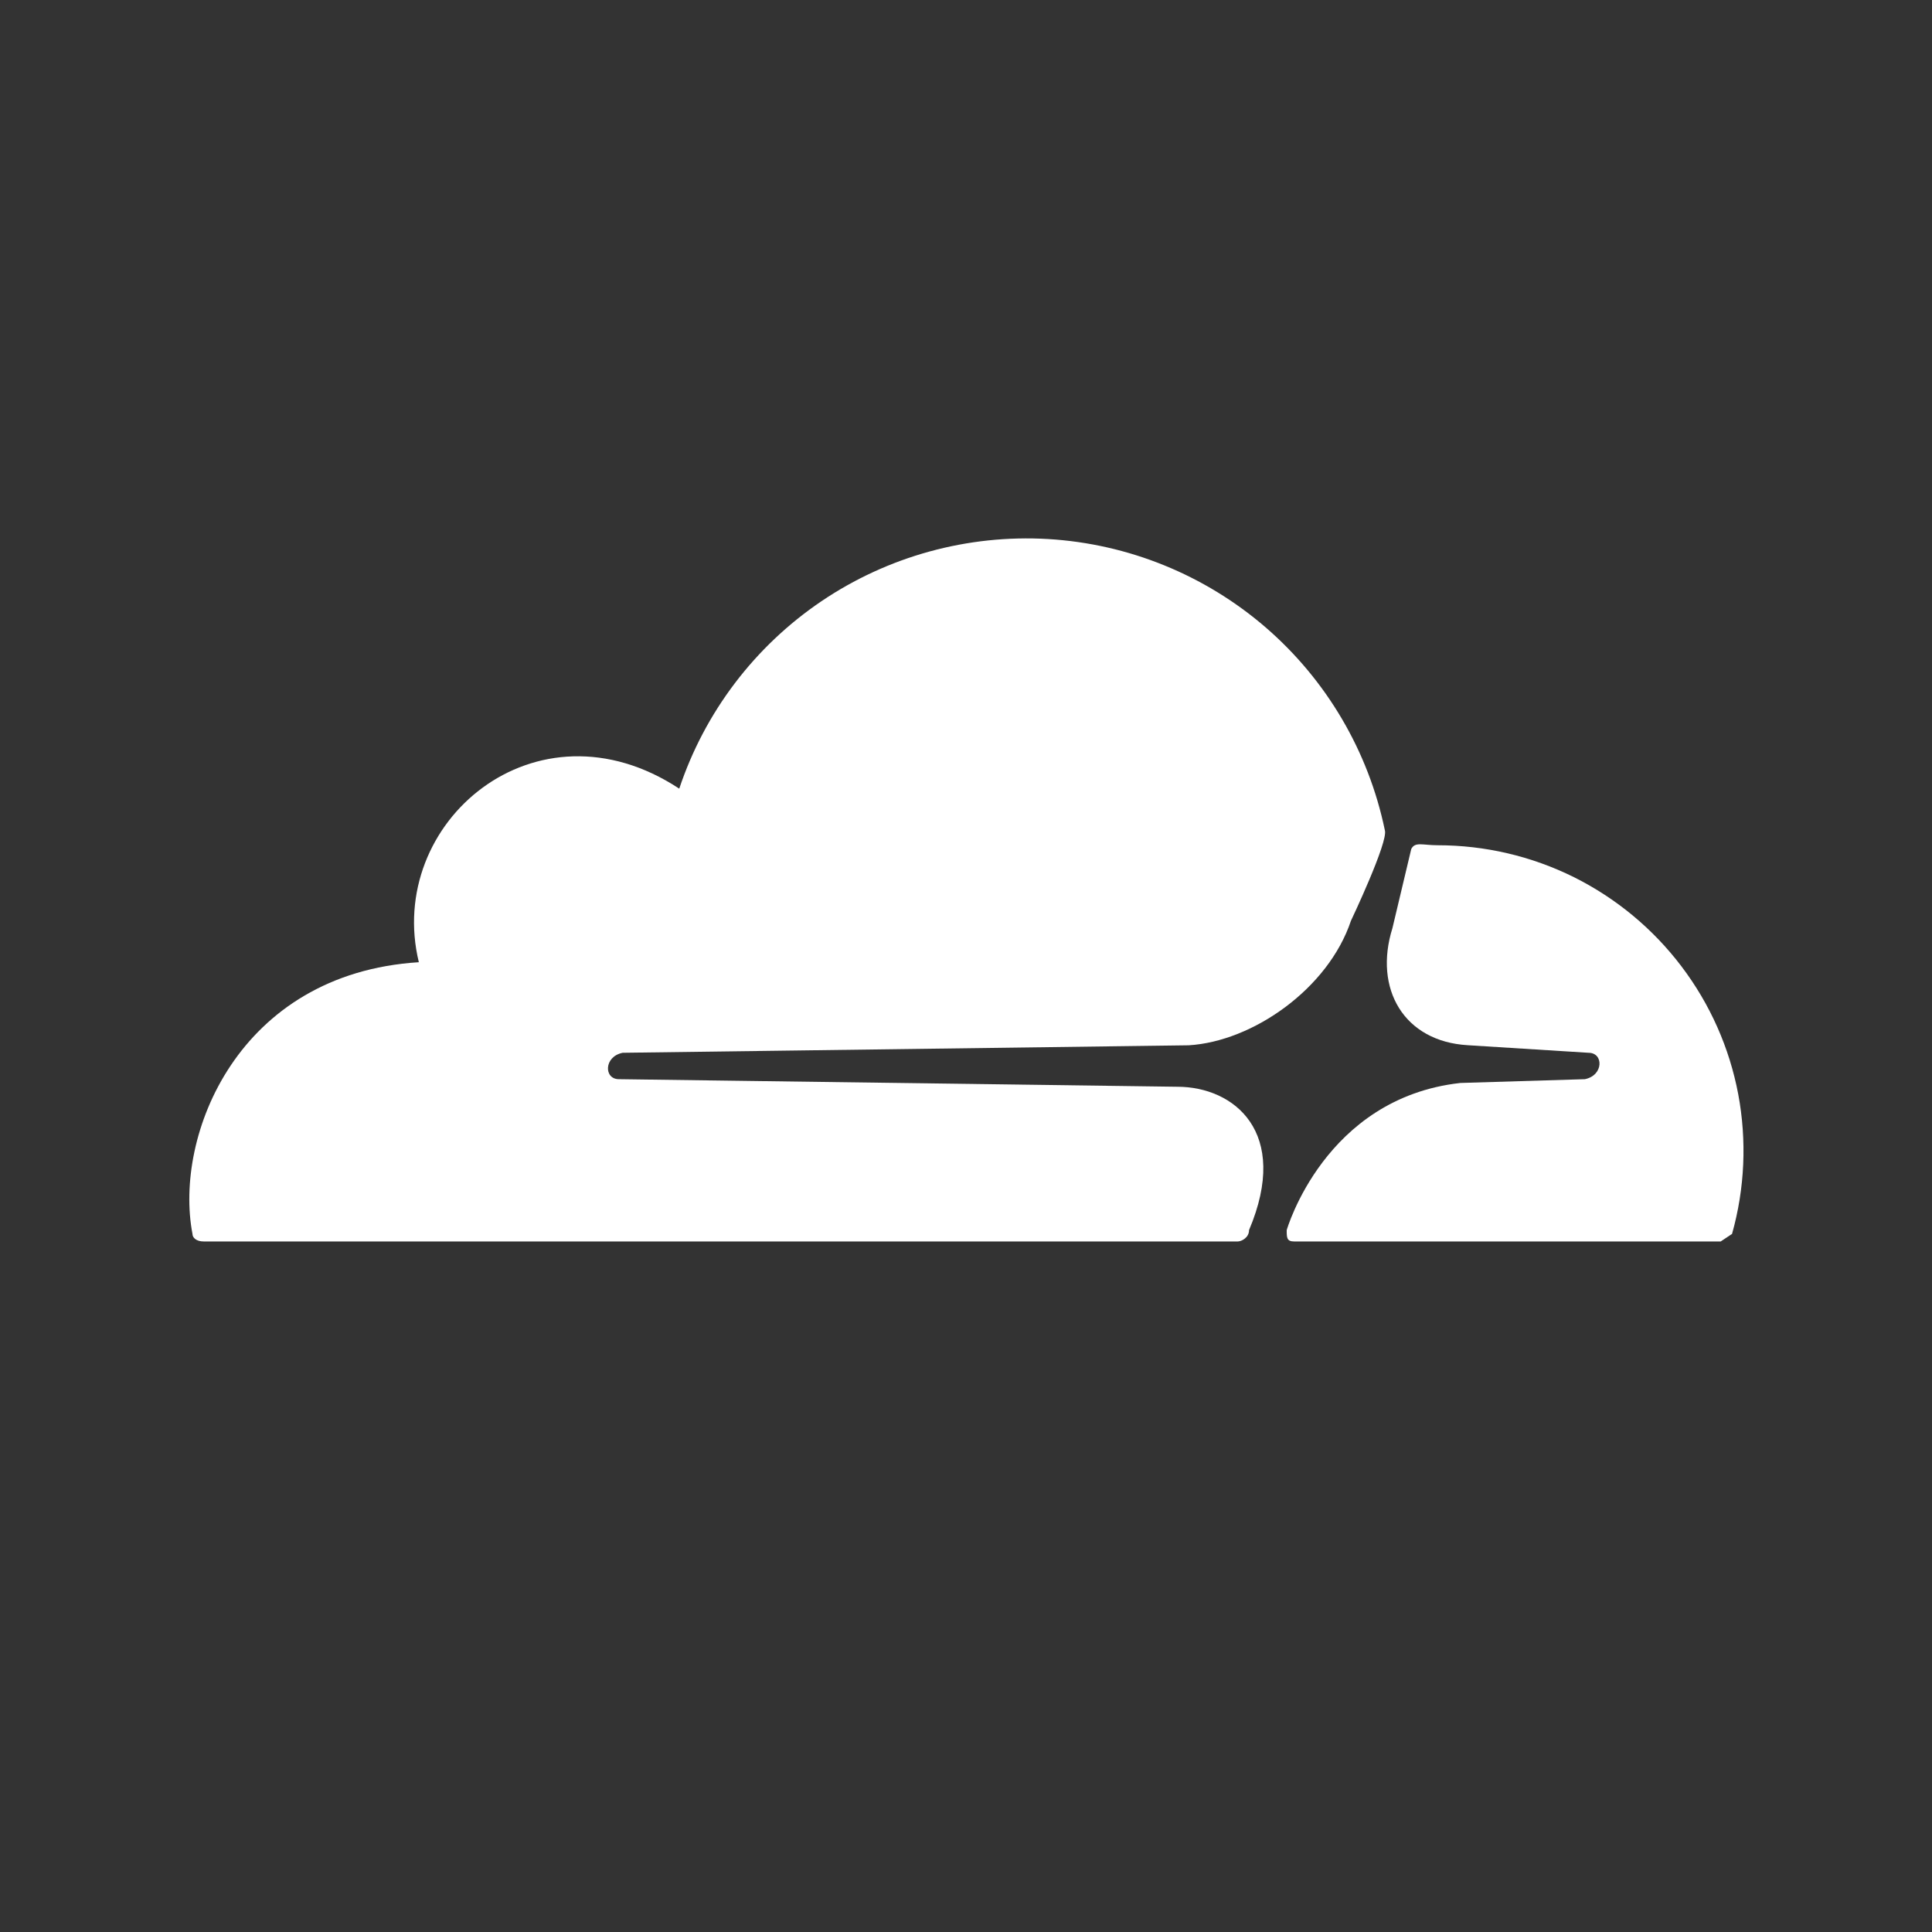
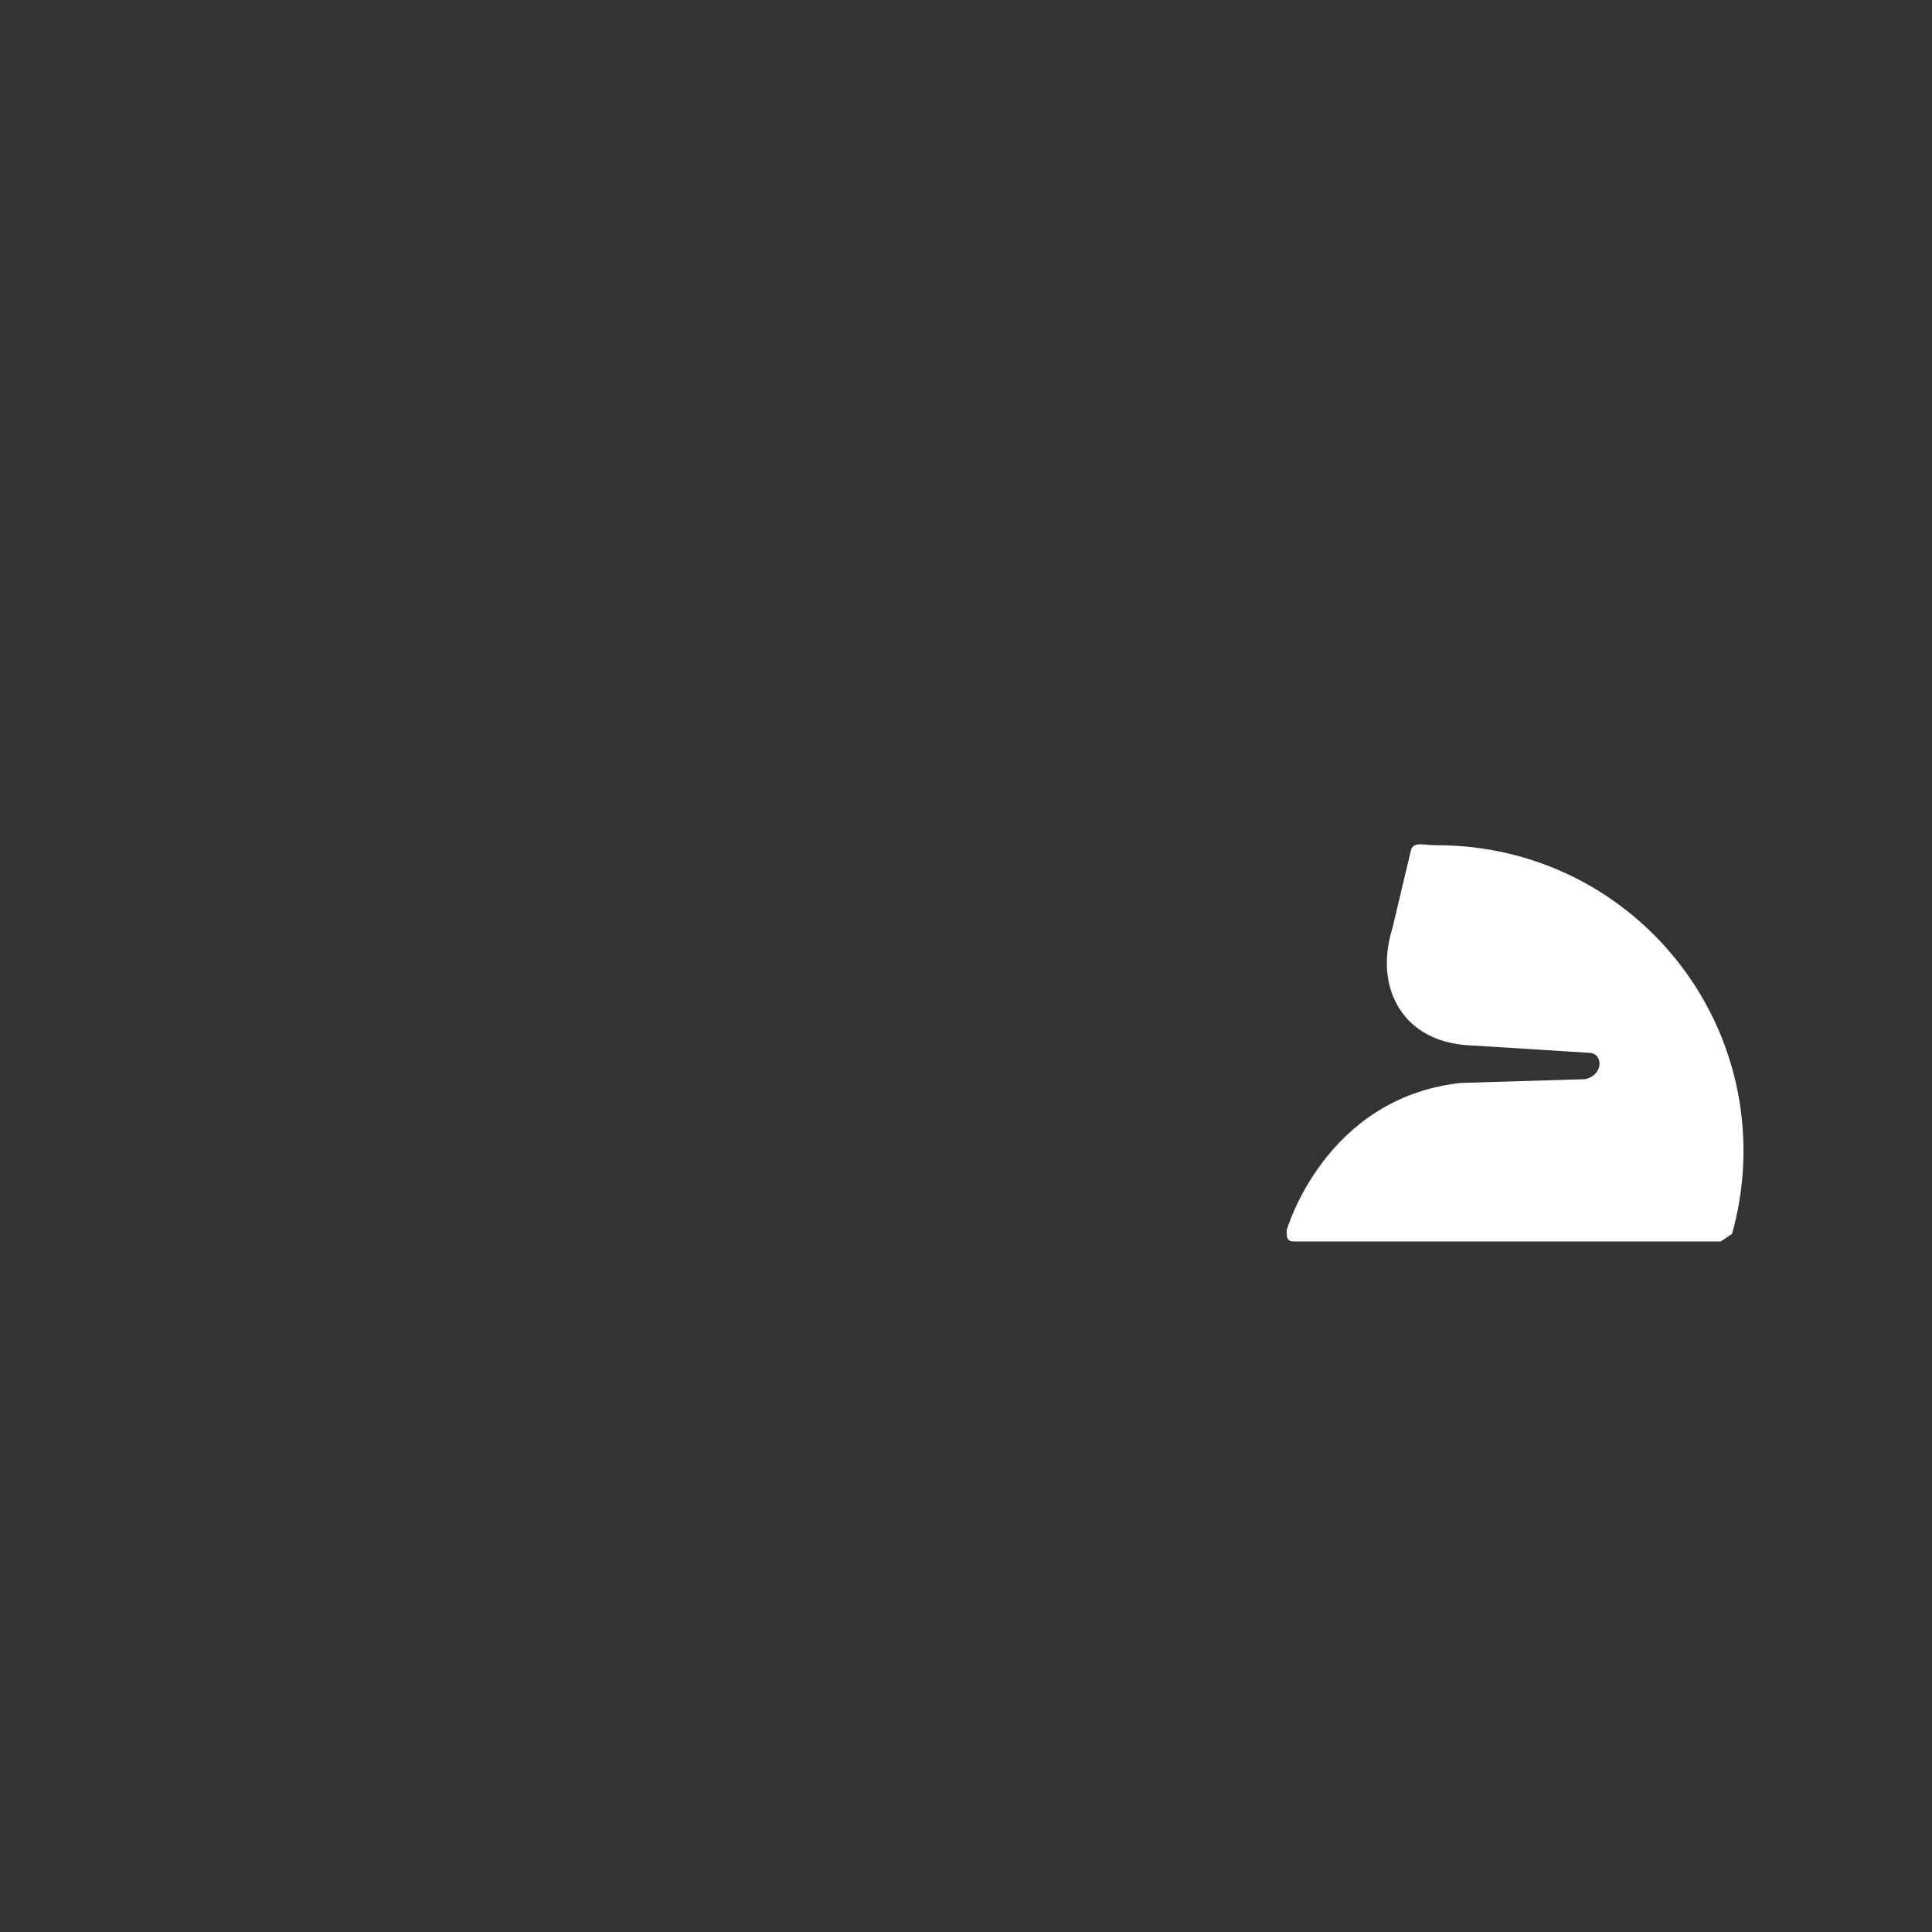
<svg xmlns="http://www.w3.org/2000/svg" width="24" height="24" viewBox="0 0 24 24" fill="none">
  <rect x="0" y="0" width="24" height="24" fill="#333333" stroke="none" />
-   <path d="M15.516 15.281C16.032 14.063 15.328 13.5 14.625 13.5L7.688 13.406C7.5 13.406 7.5 13.125 7.735 13.078L14.766 12.985C15.563 12.938 16.5 12.281 16.782 11.438C16.782 11.438 17.25 10.453 17.203 10.313C17 9.334 16.48 8.449 15.724 7.795C14.967 7.141 14.016 6.755 13.018 6.696C12.02 6.638 11.03 6.91 10.202 7.47C9.374 8.031 8.754 8.848 8.438 9.797C6.657 8.625 4.782 10.219 5.203 11.953C2.953 12.094 2.157 14.11 2.391 15.328C2.391 15.375 2.438 15.422 2.532 15.422H15.375C15.422 15.422 15.516 15.375 15.516 15.281Z" fill="white" />
  <path d="M17.859 10.5C17.672 10.5 17.578 10.453 17.531 10.547L17.297 11.531C17.062 12.281 17.438 12.938 18.234 12.984L19.734 13.078C19.922 13.078 19.922 13.359 19.688 13.406L18.141 13.453C16.453 13.641 15.984 15.281 15.984 15.281C15.984 15.375 15.984 15.422 16.078 15.422H21.375L21.516 15.328C21.675 14.763 21.701 14.169 21.593 13.593C21.484 13.016 21.243 12.473 20.888 12.005C20.534 11.537 20.076 11.158 19.551 10.896C19.025 10.635 18.446 10.5 17.859 10.5Z" fill="white" />
</svg>